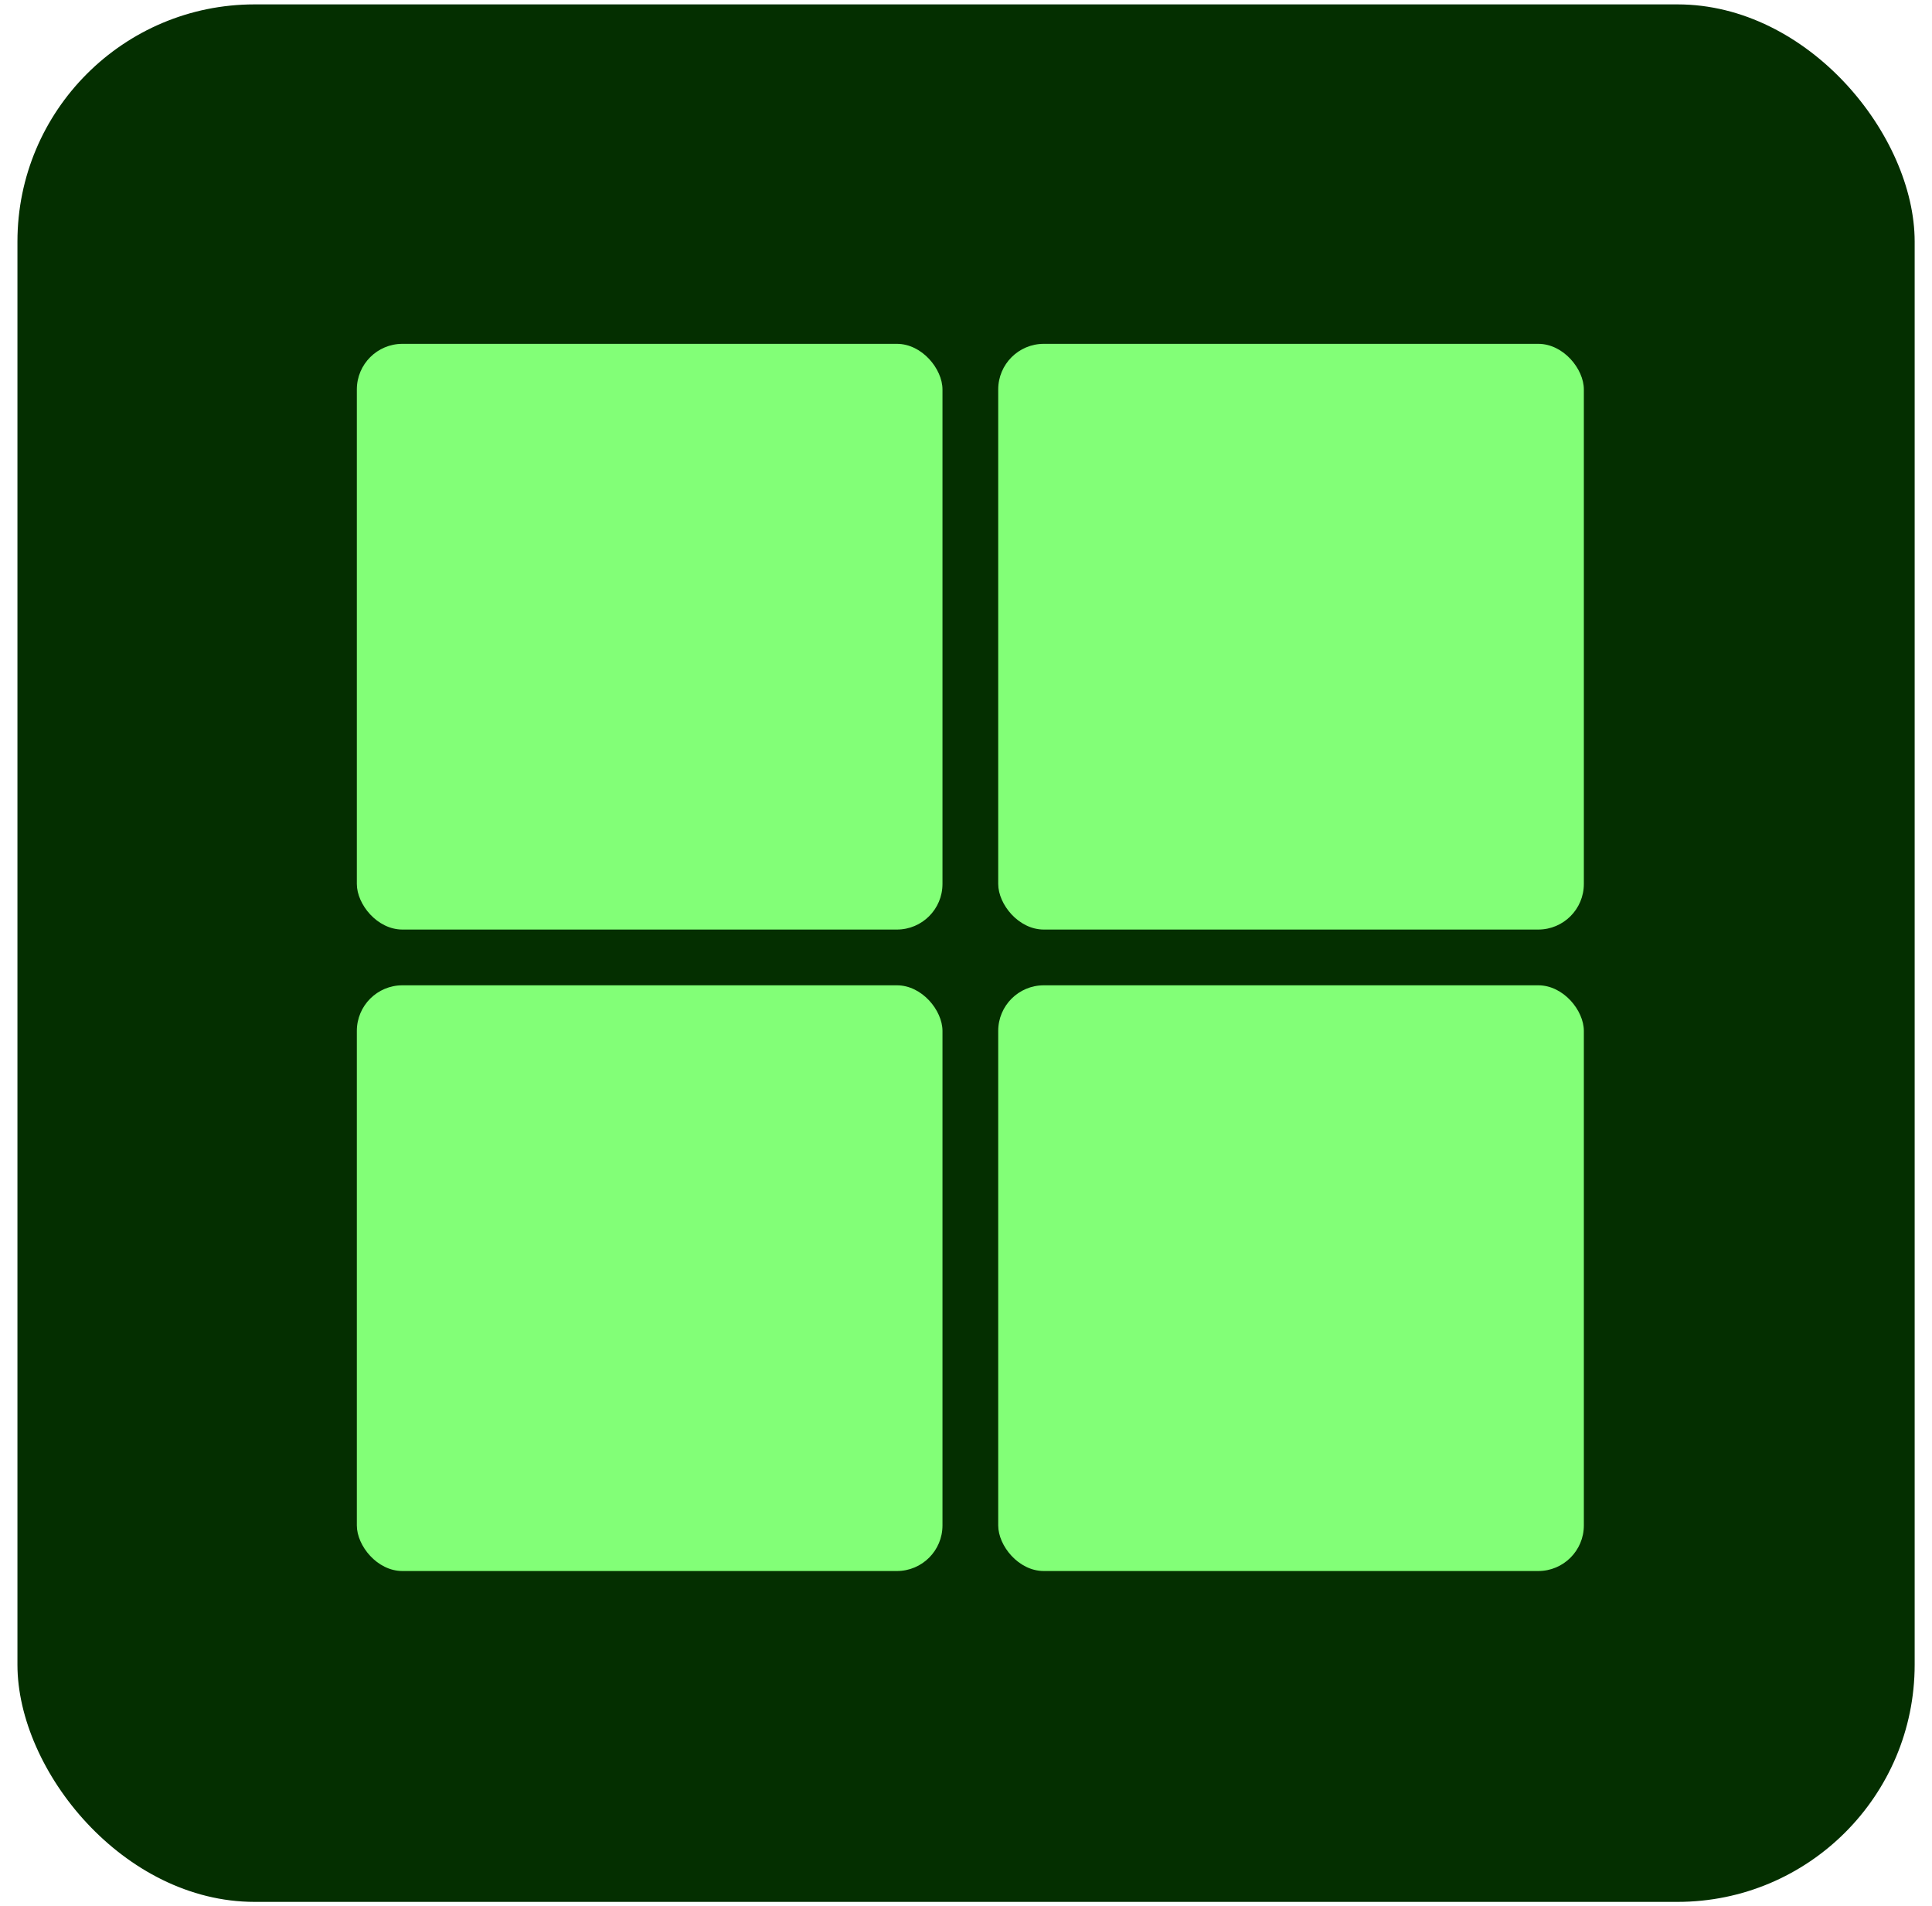
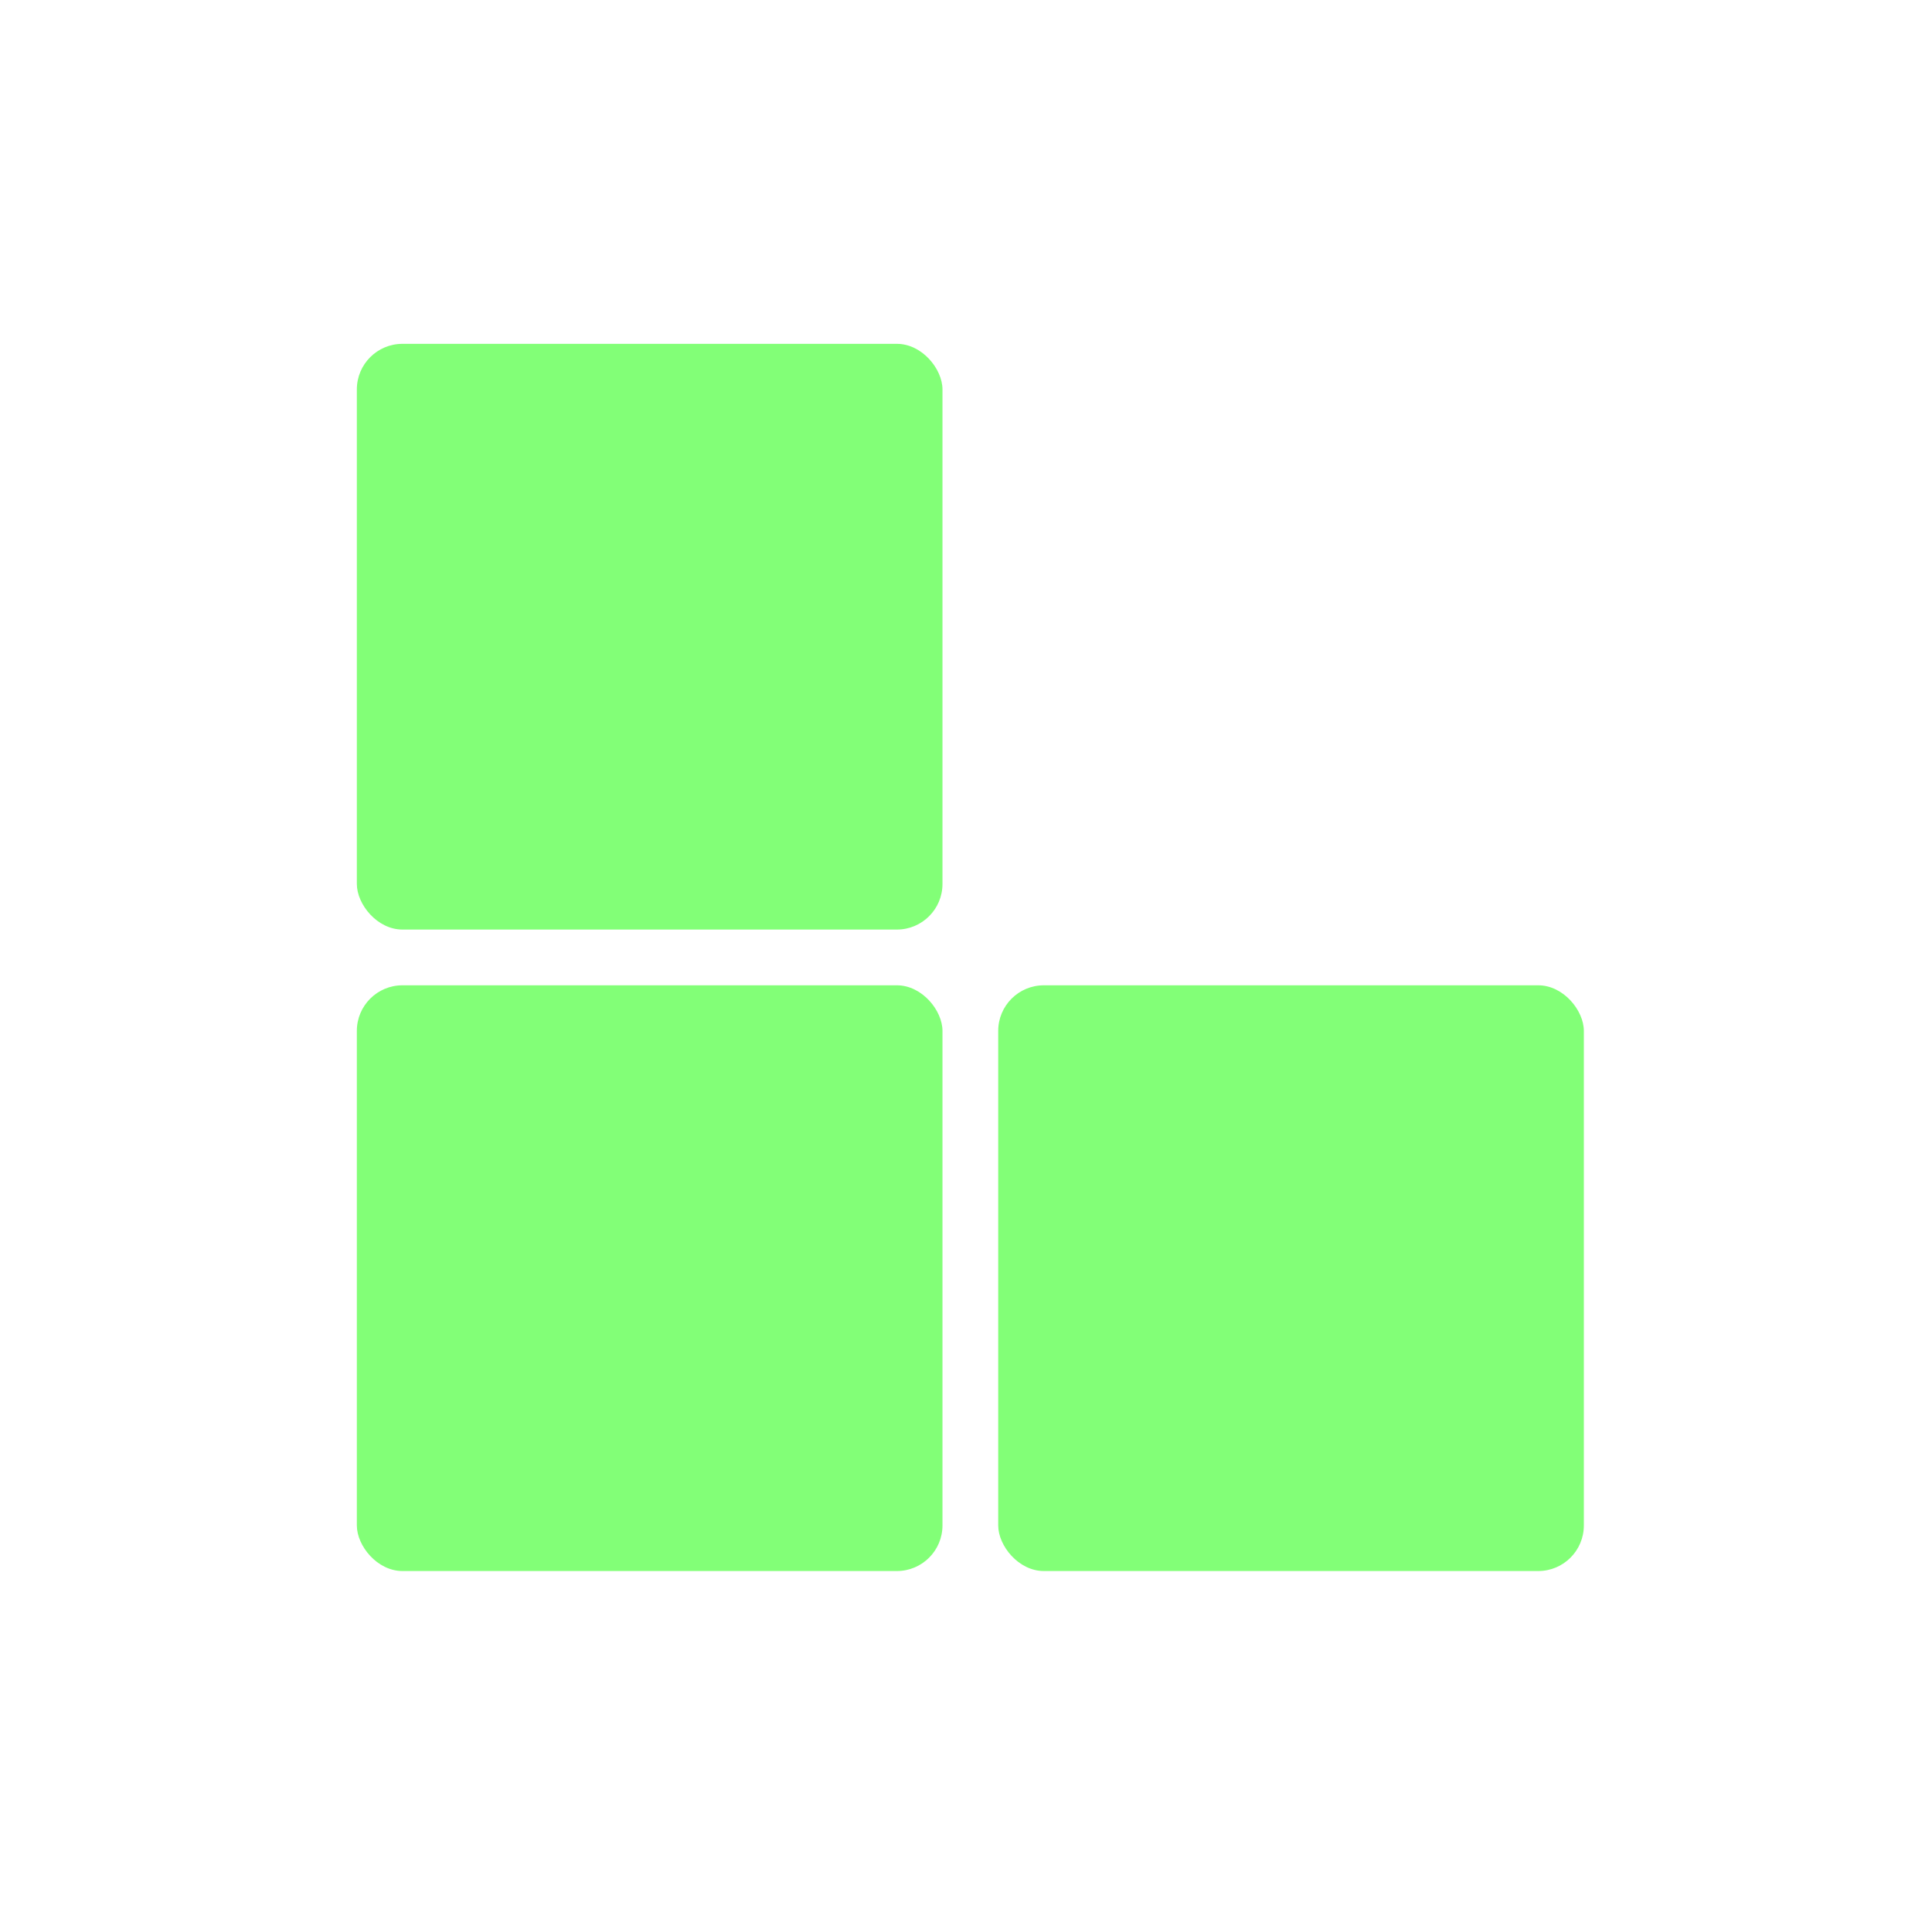
<svg xmlns="http://www.w3.org/2000/svg" width="74" height="73" viewBox="0 0 74 73" fill="none">
-   <rect x="0.668" y="0.168" width="72.668" height="72.668" rx="9.084" fill="#042F00" />
  <rect x="13.668" y="13.168" width="22.431" height="22.431" rx="1.746" fill="#82FF77" />
  <rect x="13.668" y="37.734" width="22.431" height="22.431" rx="1.746" fill="#82FF77" />
-   <rect x="38.234" y="13.168" width="22.431" height="22.431" rx="1.746" fill="#82FF77" />
  <rect x="38.234" y="37.734" width="22.431" height="22.431" rx="1.746" fill="#82FF77" />
</svg>